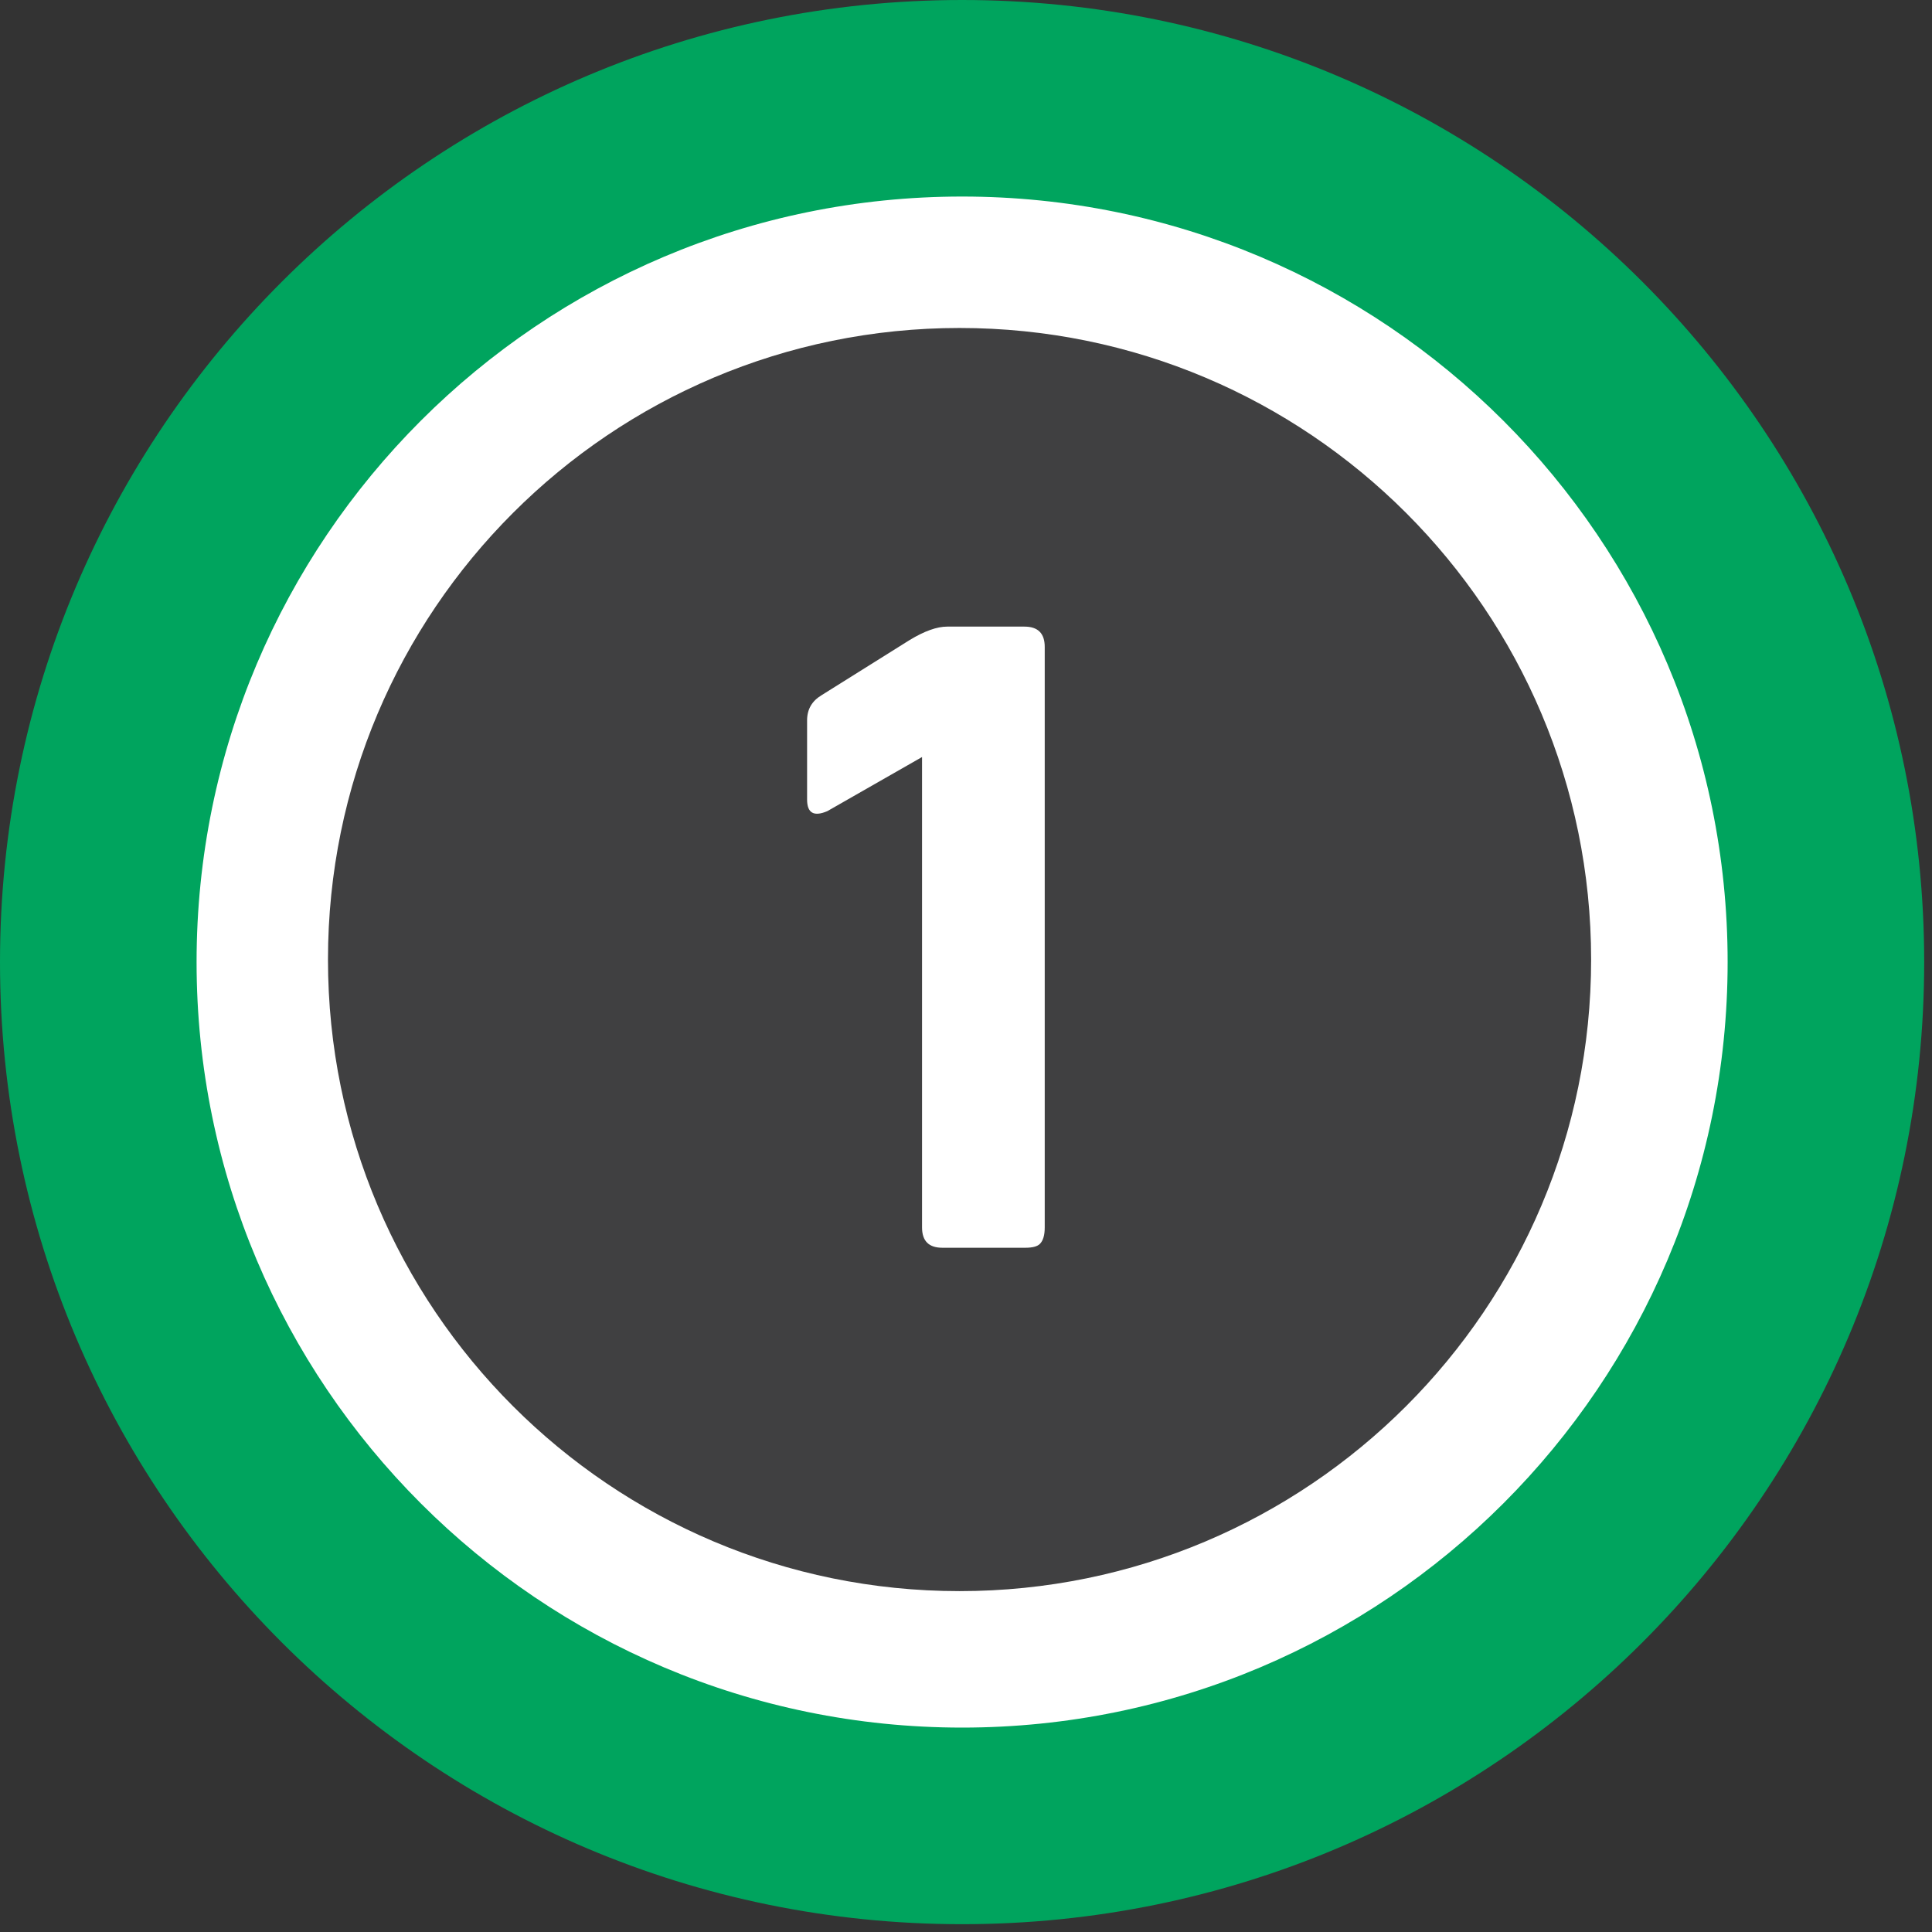
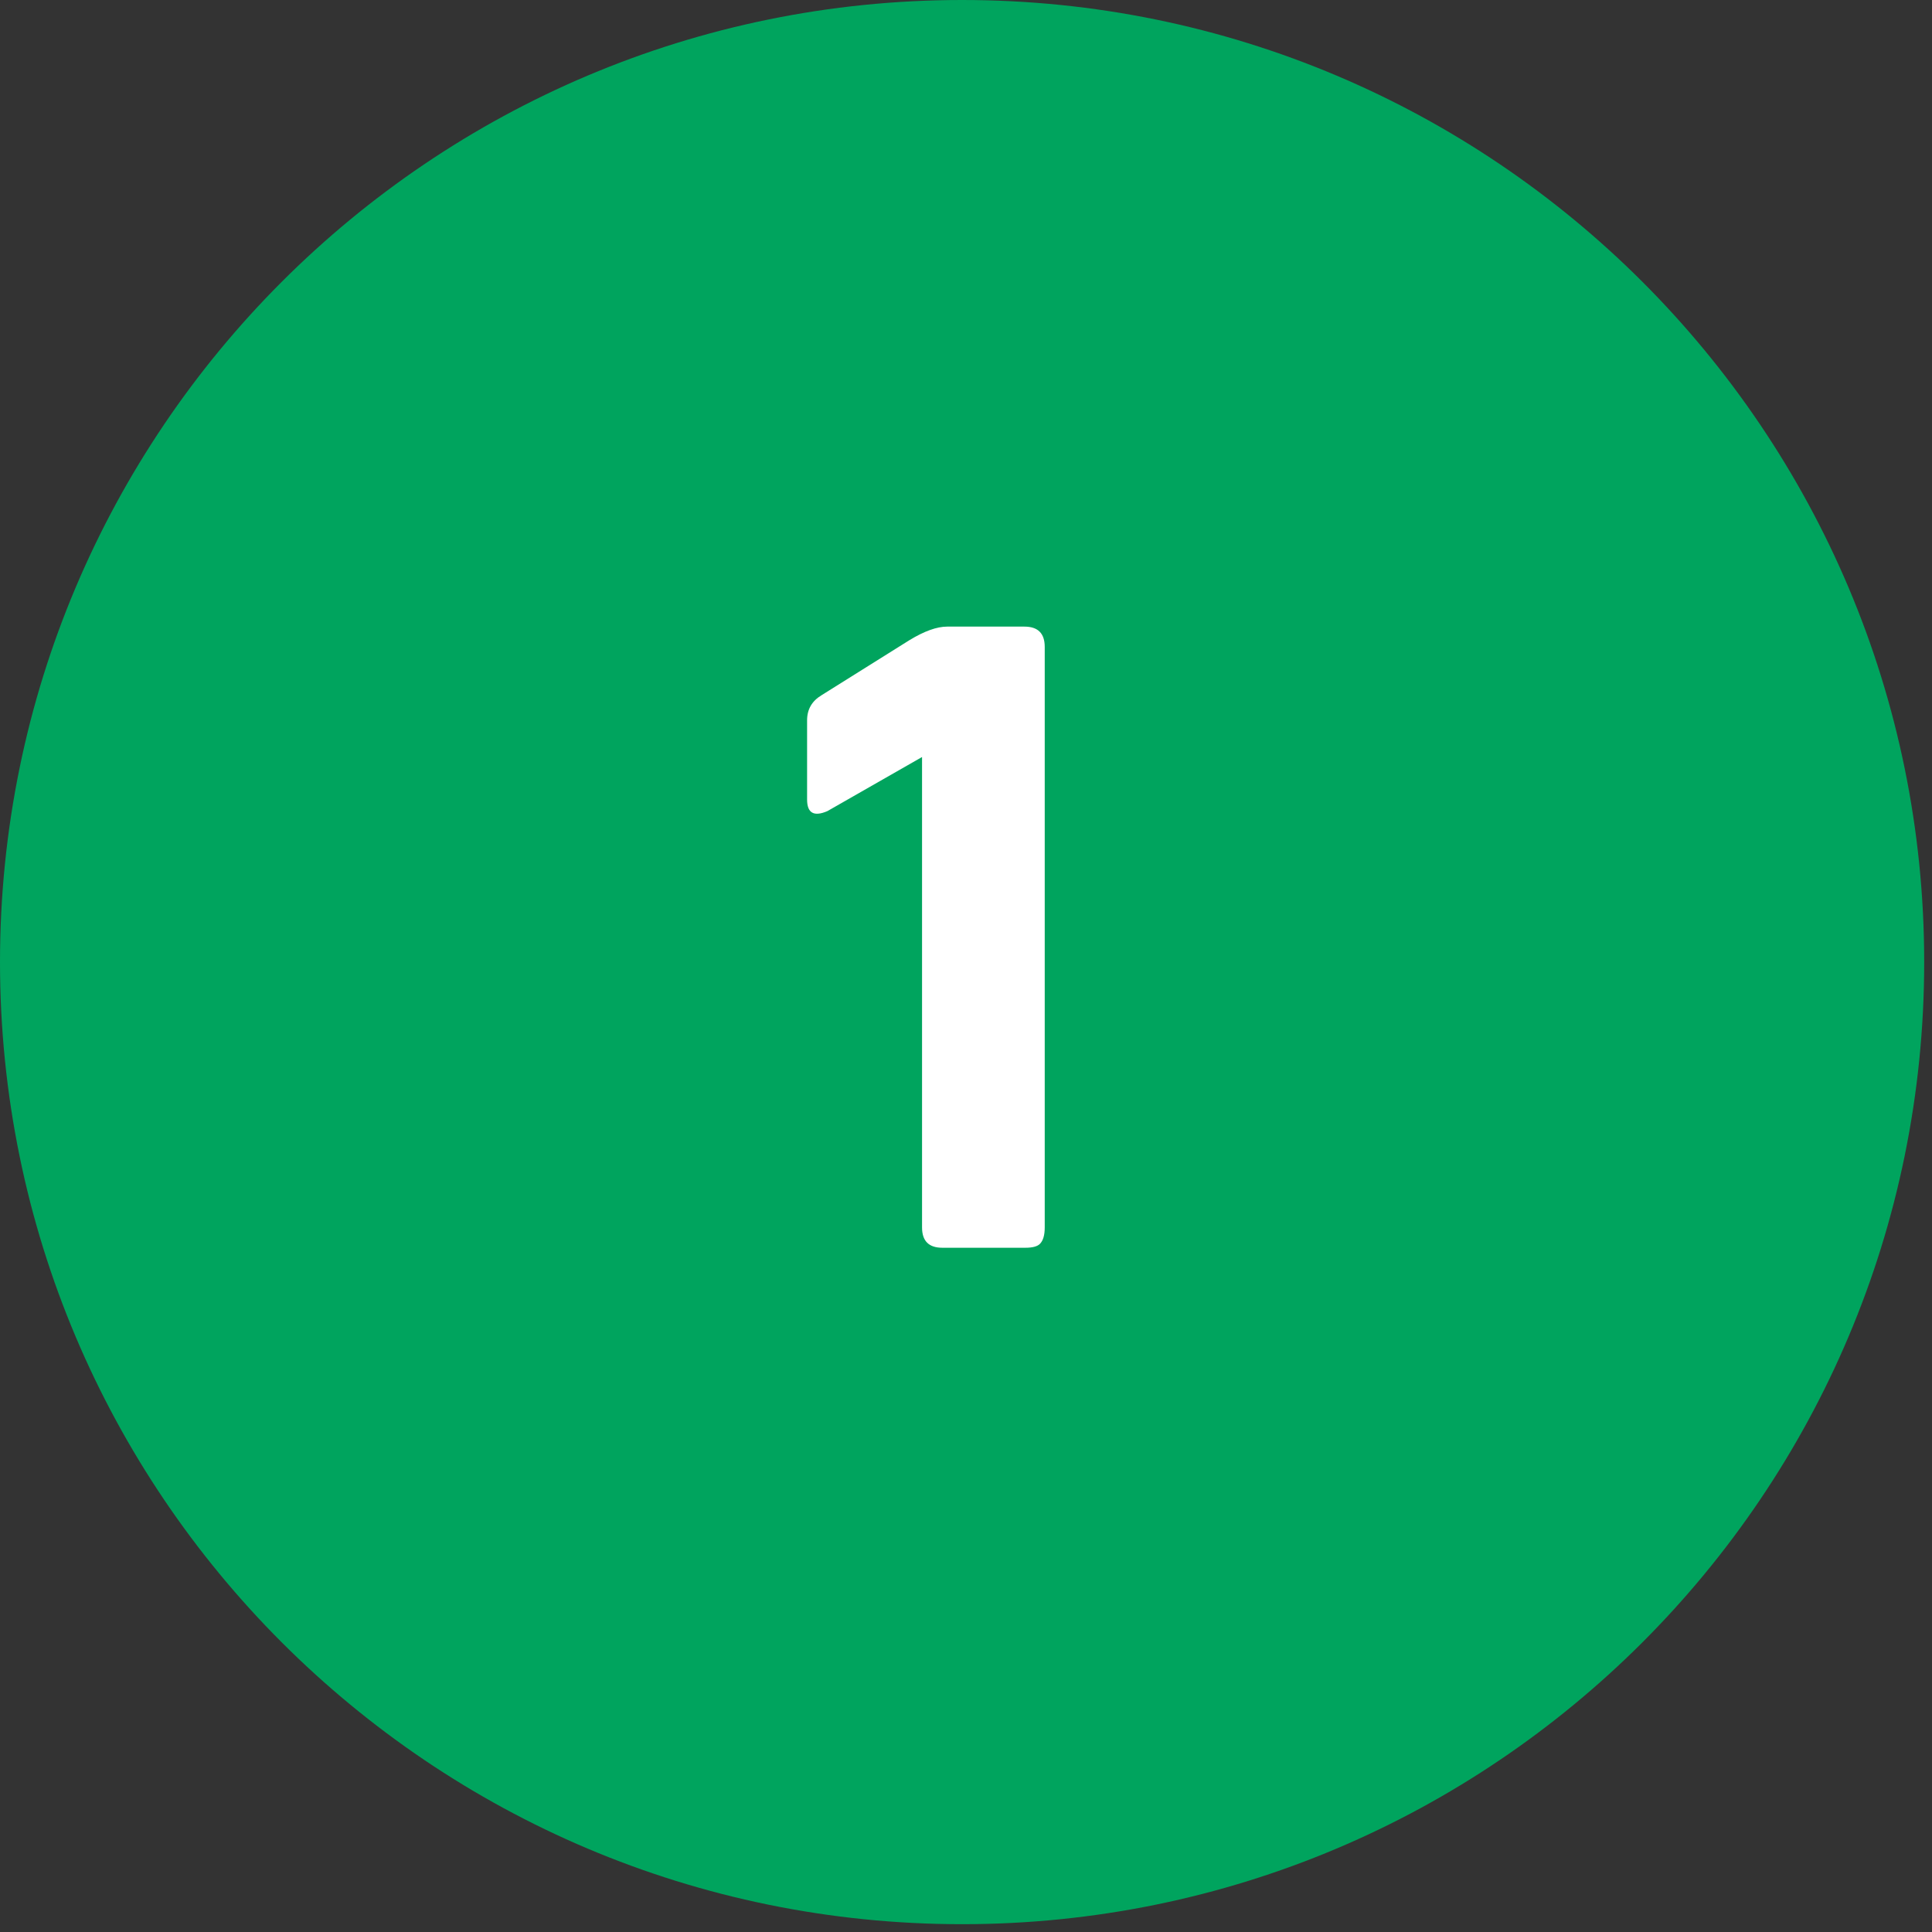
<svg xmlns="http://www.w3.org/2000/svg" width="96" height="96" viewBox="0 0 96 96" fill="none">
  <rect x="0" y="0" width="96" height="96" fill="#333333" stroke="none" />
  <path d="M47.806 95.612C74.208 95.612 95.612 74.208 95.612 47.806C95.612 21.403 74.208 0 47.806 0C21.403 0 0 21.403 0 47.806C0 74.208 21.403 95.612 47.806 95.612Z" fill="#00A45E" />
-   <path d="M47.806 85.843C68.814 85.843 85.845 68.812 85.845 47.804C85.845 26.796 68.814 9.766 47.806 9.766C26.798 9.766 9.768 26.796 9.768 47.804C9.768 68.812 26.798 85.843 47.806 85.843Z" fill="white" />
-   <path d="M47.68 79.062C65.012 79.062 79.062 65.012 79.062 47.68C79.062 30.347 65.012 16.297 47.68 16.297C30.347 16.297 16.297 30.347 16.297 47.68C16.297 65.012 30.347 79.062 47.68 79.062Z" fill="#404041" />
  <path d="M40.104 39.728V35.792C40.104 35.248 40.344 34.832 40.824 34.544L45.192 31.808C45.928 31.36 46.552 31.136 47.064 31.136H50.904C51.576 31.136 51.912 31.472 51.912 32.144V60.992C51.912 61.376 51.832 61.648 51.672 61.808C51.544 61.936 51.304 62 50.952 62H46.824C46.152 62 45.816 61.664 45.816 60.992V37.616L41.112 40.304C40.44 40.592 40.104 40.4 40.104 39.728Z" fill="white" />
</svg>